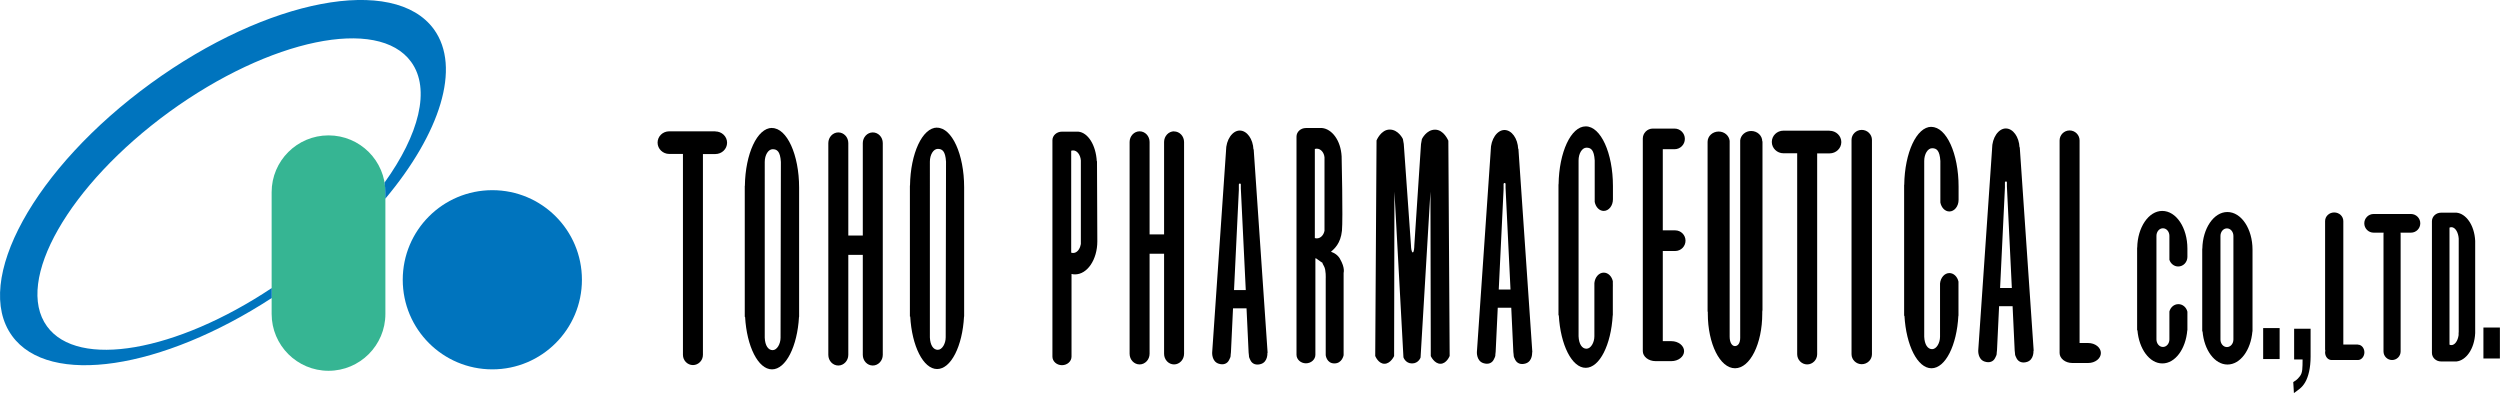
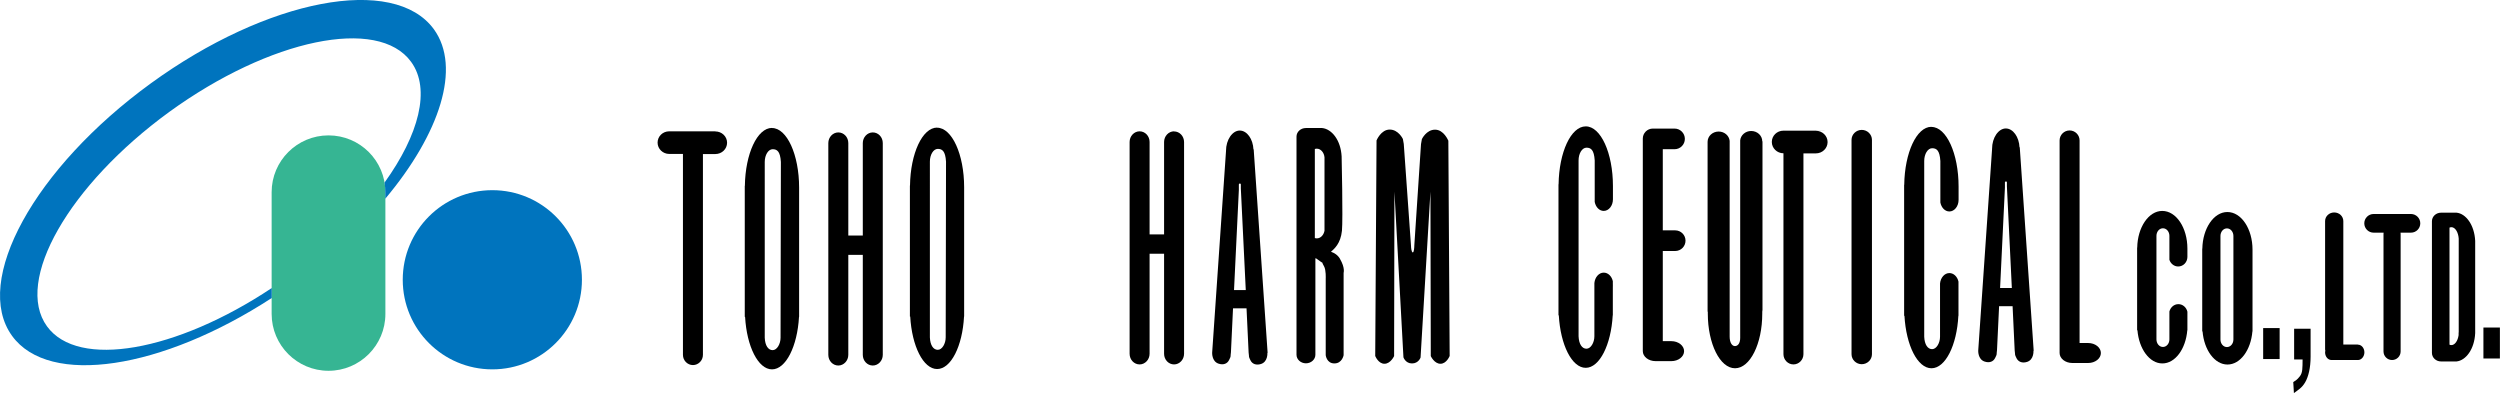
<svg xmlns="http://www.w3.org/2000/svg" id="_レイヤー_2" viewBox="0 0 227.69 35.8">
  <defs>
    <style>.cls-1,.cls-2,.cls-3{stroke-width:0px;}.cls-2{fill:#36b593;}.cls-3{fill:#0074be;}</style>
  </defs>
  <g id="head">
    <path class="cls-1" d="m65.15,11.96h-4.2c-.59,0-1.06.46-1.06,1.03s.48,1.03,1.06,1.03h1.25v18.3c0,.51.41.93.91.93s.91-.42.91-.93V14.03h1.13c.59,0,1.07-.46,1.07-1.03s-.48-1.03-1.07-1.03Z" />
-     <path class="cls-1" d="m166.63,11.9h-4.2c-.59,0-1.06.46-1.06,1.03s.48,1.03,1.06,1.03h1.25v18.3c0,.51.41.93.91.93s.91-.42.91-.93V13.97h1.13c.59,0,1.07-.46,1.07-1.03s-.48-1.03-1.07-1.03Z" />
+     <path class="cls-1" d="m166.63,11.9h-4.2c-.59,0-1.06.46-1.06,1.03s.48,1.03,1.06,1.03v18.3c0,.51.41.93.91.93s.91-.42.91-.93V13.97h1.13c.59,0,1.07-.46,1.07-1.03s-.48-1.03-1.07-1.03Z" />
    <path class="cls-1" d="m70.31,11.65c-1.34,0-2.43,2.35-2.47,5.28h-.01v11.93h.03c.15,2.69,1.19,4.78,2.45,4.78s2.31-2.09,2.46-4.78h.01s0-11.69,0-11.77c0-3-1.11-5.43-2.47-5.43Zm.78,19.11c0,.56-.32,1.13-.72,1.13s-.69-.41-.72-1.13V14.75c0-.63.32-1.16.72-1.16s.69.19.75,1.16l-.03,16.01Z" />
    <path class="cls-1" d="m85.35,11.62c-1.34,0-2.43,2.35-2.47,5.28h-.01v11.93h.03c.15,2.69,1.19,4.78,2.45,4.78s2.31-2.09,2.45-4.78h.01s0-11.69,0-11.77c0-3-1.11-5.43-2.47-5.43Zm.78,19.11c0,.56-.32,1.13-.72,1.13s-.69-.41-.72-1.13V14.72c0-.63.32-1.16.72-1.16s.69.19.75,1.16l-.03,16Z" />
    <path class="cls-1" d="m146.8,18.29s0,0,0,0h0s0,0,0,0Z" />
    <path class="cls-1" d="m146.83,26.02c0-.1-.01-.19-.04-.29,0,.2,0,.39,0,.57.02-.09.04-.19.04-.29Z" />
    <path class="cls-1" d="m144.42,11.51c-1.34,0-2.43,2.35-2.47,5.28h-.01v11.93h.03c.15,2.69,1.19,4.78,2.45,4.78s2.31-2.09,2.46-4.78h.01s0-1.06,0-2.54c0-.18,0-.37,0-.57-.1-.45-.43-.78-.83-.78-.44,0-.8.42-.85.95v.23s0,4.62,0,4.62c0,.56-.32,1.13-.72,1.13s-.69-.41-.72-1.13V14.61c0-.63.32-1.16.72-1.16s.69.19.75,1.16v3.29s0,.49,0,.49c.09.47.42.82.82.82.46,0,.84-.47.84-1.06h0c0-.74,0-1.2,0-1.21,0-3-1.11-5.43-2.47-5.43Z" />
    <path class="cls-1" d="m175.9,11.55c-1.34,0-2.43,2.35-2.47,5.28h-.01v11.93h.03c.15,2.69,1.19,4.78,2.46,4.78s2.31-2.09,2.45-4.78h.01s0-1.06,0-2.54c0-.18,0-.37,0-.57-.1-.45-.43-.78-.83-.78-.44,0-.8.42-.85.95v.23s0,4.62,0,4.62c0,.56-.32,1.13-.72,1.13s-.69-.41-.72-1.13V14.66c0-.63.32-1.16.72-1.16s.69.19.75,1.16v3.29s0,.49,0,.49c.09.47.42.82.82.82.46,0,.84-.47.84-1.06h0c0-.74,0-1.2,0-1.21,0-3-1.11-5.43-2.47-5.43Z" />
    <path class="cls-1" d="m79.49,12.06c-.5,0-.91.44-.91.97v8.42h-1.32v-8.42c0-.54-.41-.97-.91-.97s-.91.44-.91.97v19.29c0,.54.41.97.91.97s.91-.44.91-.97v-9.11h1.32v9.11c0,.54.41.97.91.97s.91-.44.91-.97V13.03c0-.54-.41-.97-.91-.97Z" />
    <path class="cls-1" d="m106.93,11.96c-.5,0-.91.44-.91.97v8.42h-1.32v-8.42c0-.54-.41-.97-.91-.97s-.91.44-.91.97v19.29c0,.54.41.97.91.97s.91-.44.91-.97v-9.11h1.32v9.11c0,.54.41.97.91.97s.91-.44.91-.97V12.94c0-.54-.41-.97-.91-.97Z" />
    <path class="cls-1" d="m170.49,32.26c0,.5-.42.91-.93.91h0c-.51,0-.93-.41-.93-.91V12.74c0-.5.42-.91.93-.91h0c.51,0,.93.41.93.91v19.52Z" />
    <path class="cls-1" d="m160.5,12.87c0-.52-.45-.94-1.01-.94-.53,0-.95.38-1,.85v17.99c0,.49-.21.75-.48.75s-.48-.33-.48-.86V12.83c-.05-.48-.48-.85-1-.85-.56,0-1.01.42-1.01.94v15.36c0,.05,0,.1.02.15,0,.04,0,.09,0,.13,0,2.75,1.11,4.98,2.48,4.98s2.48-2.23,2.48-4.98c0-.06,0-.11,0-.17,0-.05.02-.1.02-.16v-15.36Z" />
-     <path class="cls-1" d="m99.91,14.68h-.02c-.08-1.45-.79-2.61-1.69-2.69h0s-.09,0-.09,0c0,0,0,0-.01,0,0,0,0,0-.01,0h-1.37c-.48,0-.87.35-.87.78v19.71c0,.43.39.78.87.78s.87-.35.87-.78v-7.53c.11.03.21.04.32.04,1.12,0,2.03-1.35,2.03-3.01,0-.18-.03-7.29-.03-7.29Zm-1.48,7.57c-.07.45-.35.79-.69.79-.06,0-.12-.01-.18-.03v-9.28c.06-.02.12-.03.18-.03.36,0,.66.4.7.91v7.65Z" />
    <path class="cls-1" d="m122.04,23.57c-.21-.36-.53-.54-.82-.64.3-.27.88-.74,1-1.92.1-1.06-.03-6.77-.03-6.77-.08-1.47-.89-2.49-1.78-2.58h0s-.09,0-.09,0c0,0,0,0-.01,0,0,0,0,0-.01,0h-1.36c-.48,0-.86.35-.86.78v19.87c0,.43.39.78.86.78s.86-.35.86-.78v-8.78s.03,0,.06,0c.07.05.19.14.42.3.08.06.14.09.17.11-.01.02.01.11.14.32.19.33.15,1.11.15,1.11v6.98s.08.75.79.75.84-.75.84-.75v-7.5s.15-.45-.33-1.27Zm-2.29-3.61v-6.39c.06-.02.12-.03.18-.03.36,0,.66.35.7.79v6.69c-.08.4-.36.69-.7.69-.06,0-.12-.01-.18-.03v-1.72Z" />
    <path class="cls-1" d="m152.22,31.07h-.78v-8.21h1.13c.52,0,.94-.42.94-.94s-.42-.94-.94-.94h-1.13v-7.39h1.07c.52,0,.94-.42.94-.94s-.42-.94-.94-.94h-1.88s-.03,0-.05,0c-.02,0-.03,0-.05,0-.5,0-.91.41-.91.91v19.24s0,.05,0,.07c0,.02,0,.04,0,.05,0,.5.52.91,1.16.91h1.44c.64,0,1.16-.41,1.16-.91s-.52-.91-1.16-.91Z" />
    <path class="cls-1" d="m115.45,32.14l-1.27-18.56-.02.04c-.04-.96-.59-1.73-1.25-1.73s-1.25.83-1.25,1.85c0,0,0,.02,0,.03l-1.26,18.34s-.05.8.58,1.01c.45.15.8,0,.96-.33.21-.42.1-.24.17-.71l.19-4h1.23l.19,4.03c.07.47-.03.3.17.71.16.33.52.47.96.33.64-.21.58-1.01.58-1.01Zm-3.06-5.72l.44-9.13v-.5s.04-.08.09-.08.09.04.09.08v.37l.45,9.26h-1.07Z" />
-     <path class="cls-1" d="m139.56,32.09l-1.27-18.56-.02.04c-.04-.96-.59-1.73-1.25-1.73s-1.25.83-1.25,1.85c0,0,0,.02,0,.03l-1.26,18.34s-.05.8.58,1.01c.45.15.8,0,.96-.33.21-.42.1-.24.17-.71l.19-4h1.23l.19,4.03c.07.47-.03.3.17.71.17.33.52.47.96.33.64-.21.58-1.01.58-1.01Zm-3.06-5.72l.44-9.13v-.5s.04-.08.09-.08.09.04.09.08v.37l.45,9.26h-1.07Z" />
    <path class="cls-1" d="m185.22,31.95l-1.27-18.56-.02.04c-.04-.96-.59-1.73-1.25-1.73s-1.25.83-1.25,1.85c0,0,0,.02,0,.03l-1.26,18.34s-.05.8.58,1.01c.45.15.8,0,.96-.33.21-.42.1-.24.17-.71l.19-4h1.23l.19,4.03c.07.47-.03.3.17.71.17.33.52.47.96.33.64-.21.58-1.01.58-1.01Zm-3.06-5.72l.44-9.13v-.5s.04-.08.09-.08.09.04.09.08v.37l.45,9.26h-1.07Z" />
    <path class="cls-1" d="m202.86,19.31c-1.24,0-2.25,1.49-2.28,3.34h-.01v7.53h.03c.14,1.7,1.1,3.02,2.27,3.02s2.13-1.32,2.27-3.02h.01s0-7.39,0-7.44c0-1.9-1.02-3.43-2.29-3.43Zm.55,11.61c0,.38-.26.69-.59.69s-.59-.31-.59-.69v-9.43c0-.38.26-.69.59-.69s.59.31.59.69v9.43Z" />
    <path class="cls-1" d="m196.93,19.21c-1.24,0-2.25,1.49-2.28,3.34h-.01v7.53h.03c.14,1.7,1.1,3.02,2.27,3.02s2.13-1.32,2.27-3.02h.01s0-.52,0-1.28c0-.13,0-.26,0-.41-.09-.39-.42-.69-.82-.69s-.72.29-.82.67v2.54c0,.38-.26.69-.59.69s-.59-.31-.59-.69v-9.43c0-.38.26-.69.59-.69s.59.31.59.69v2.18c.11.35.43.61.8.61.46,0,.83-.38.84-.86v-.07c0-.42,0-.69,0-.7,0-1.9-1.02-3.43-2.29-3.43Z" />
    <rect class="cls-1" x="206.12" y="29.88" width="1.5" height="2.82" />
    <path class="cls-1" d="m208.94,32.73v-2.79h1.5v2.55c0,.99-.19,1.8-.49,2.32-.3.52-.63.69-1.03.99l-.06-1c.27-.2.31-.16.61-.54.25-.33.23-.74.24-1.52h-.76Z" />
    <path class="cls-1" d="m214.74,31.38h-1.32v-11.24c0-.44-.37-.79-.83-.79s-.83.35-.83.79v11.63c0,.05,0,.11.02.16-.01.05-.02.11-.02.16,0,.39.26.7.59.7h2.4c.32,0,.59-.32.59-.7s-.26-.7-.59-.7Z" />
    <path class="cls-1" d="m219.56,19.49h-3.38c-.47,0-.85.38-.85.85s.38.85.85.85h.91s-.01.08-.01.12v10.7c0,.43.35.78.78.78s.78-.35.78-.78v-10.7s0-.08-.01-.12h.95c.47,0,.85-.38.85-.85s-.38-.85-.85-.85Z" />
    <rect class="cls-1" x="226.18" y="29.83" width="1.5" height="2.82" />
    <path class="cls-1" d="m225.43,21.94c-.07-1.46-.85-2.49-1.7-2.57h0s-.09,0-.09,0c0,0,0,0-.01,0,0,0,0,0-.01,0h-1.3c-.46,0-.83.35-.83.78v11.99c0,.43.37.78.83.78h1.3s0,0,.01,0c0,0,0,0,.01,0h.09c.85-.09,1.63-1.11,1.7-2.58v-8.39Zm-1.5.09v8.21s0,.05-.01.08v.2c-.07.52-.34.91-.66.91-.06,0-.11-.01-.17-.04v-10.66c.05-.02.11-.04.17-.04.35,0,.63.46.67,1.04v.29s0,0,0,0Z" />
    <path class="cls-1" d="m131.9,12.8s-.4-.99-1.2-.99-1.2.86-1.2.86l-.08.45s-.61,9.24-.61,9.24c0,.12-.02.63-.14.63s-.16-.46-.16-.59c0,0-.66-9.29-.66-9.29l-.08-.45s-.4-.86-1.2-.86-1.2.99-1.2.99l-.12,19.63s.28.71.84.71.88-.7.88-.7l.03-14.98.82,15.09s.18.56.78.56.78-.54.78-.54l.9-15.11.03,14.98s.32.7.88.7.84-.71.84-.71l-.12-19.63Z" />
    <path class="cls-1" d="m190.18,31.24h-.78V12.79c0-.5-.41-.91-.91-.91s-.91.41-.91.91v19.24s0,.05,0,.07c0,.02,0,.03,0,.05,0,.5.52.91,1.16.91h1.44c.64,0,1.16-.41,1.16-.91s-.52-.91-1.16-.91Z" />
    <path class="cls-3" d="m44.84,33.64c4.5,0,8.16-3.65,8.16-8.16s-3.65-8.16-8.16-8.16-8.16,3.65-8.16,8.16,3.65,8.16,8.16,8.16Z" />
    <path class="cls-2" d="m24.74,17.5v11.09h0c0,2.86,2.32,5.18,5.18,5.18s5.18-2.32,5.18-5.18h0v-11.09h0c0-2.86-2.32-5.17-5.18-5.17s-5.18,2.32-5.18,5.17h0Z" />
    <path class="cls-3" d="m24.74,26.24c-8.69,5.78-17.63,7.38-20.46,3.48-3-4.13,1.99-12.87,11.14-19.53C24.59,3.54,34.44,1.5,37.44,5.63c1.81,2.48.72,6.64-2.42,11,.05.28.07.57.07.87v.6c4.98-5.94,6.94-11.96,4.43-15.43C35.89-2.32,24.35-.12,13.74,7.59,3.13,15.3-2.53,25.6,1.1,30.59c3.38,4.66,13.66,3.05,23.65-3.45v-.9Z" />
  </g>
</svg>